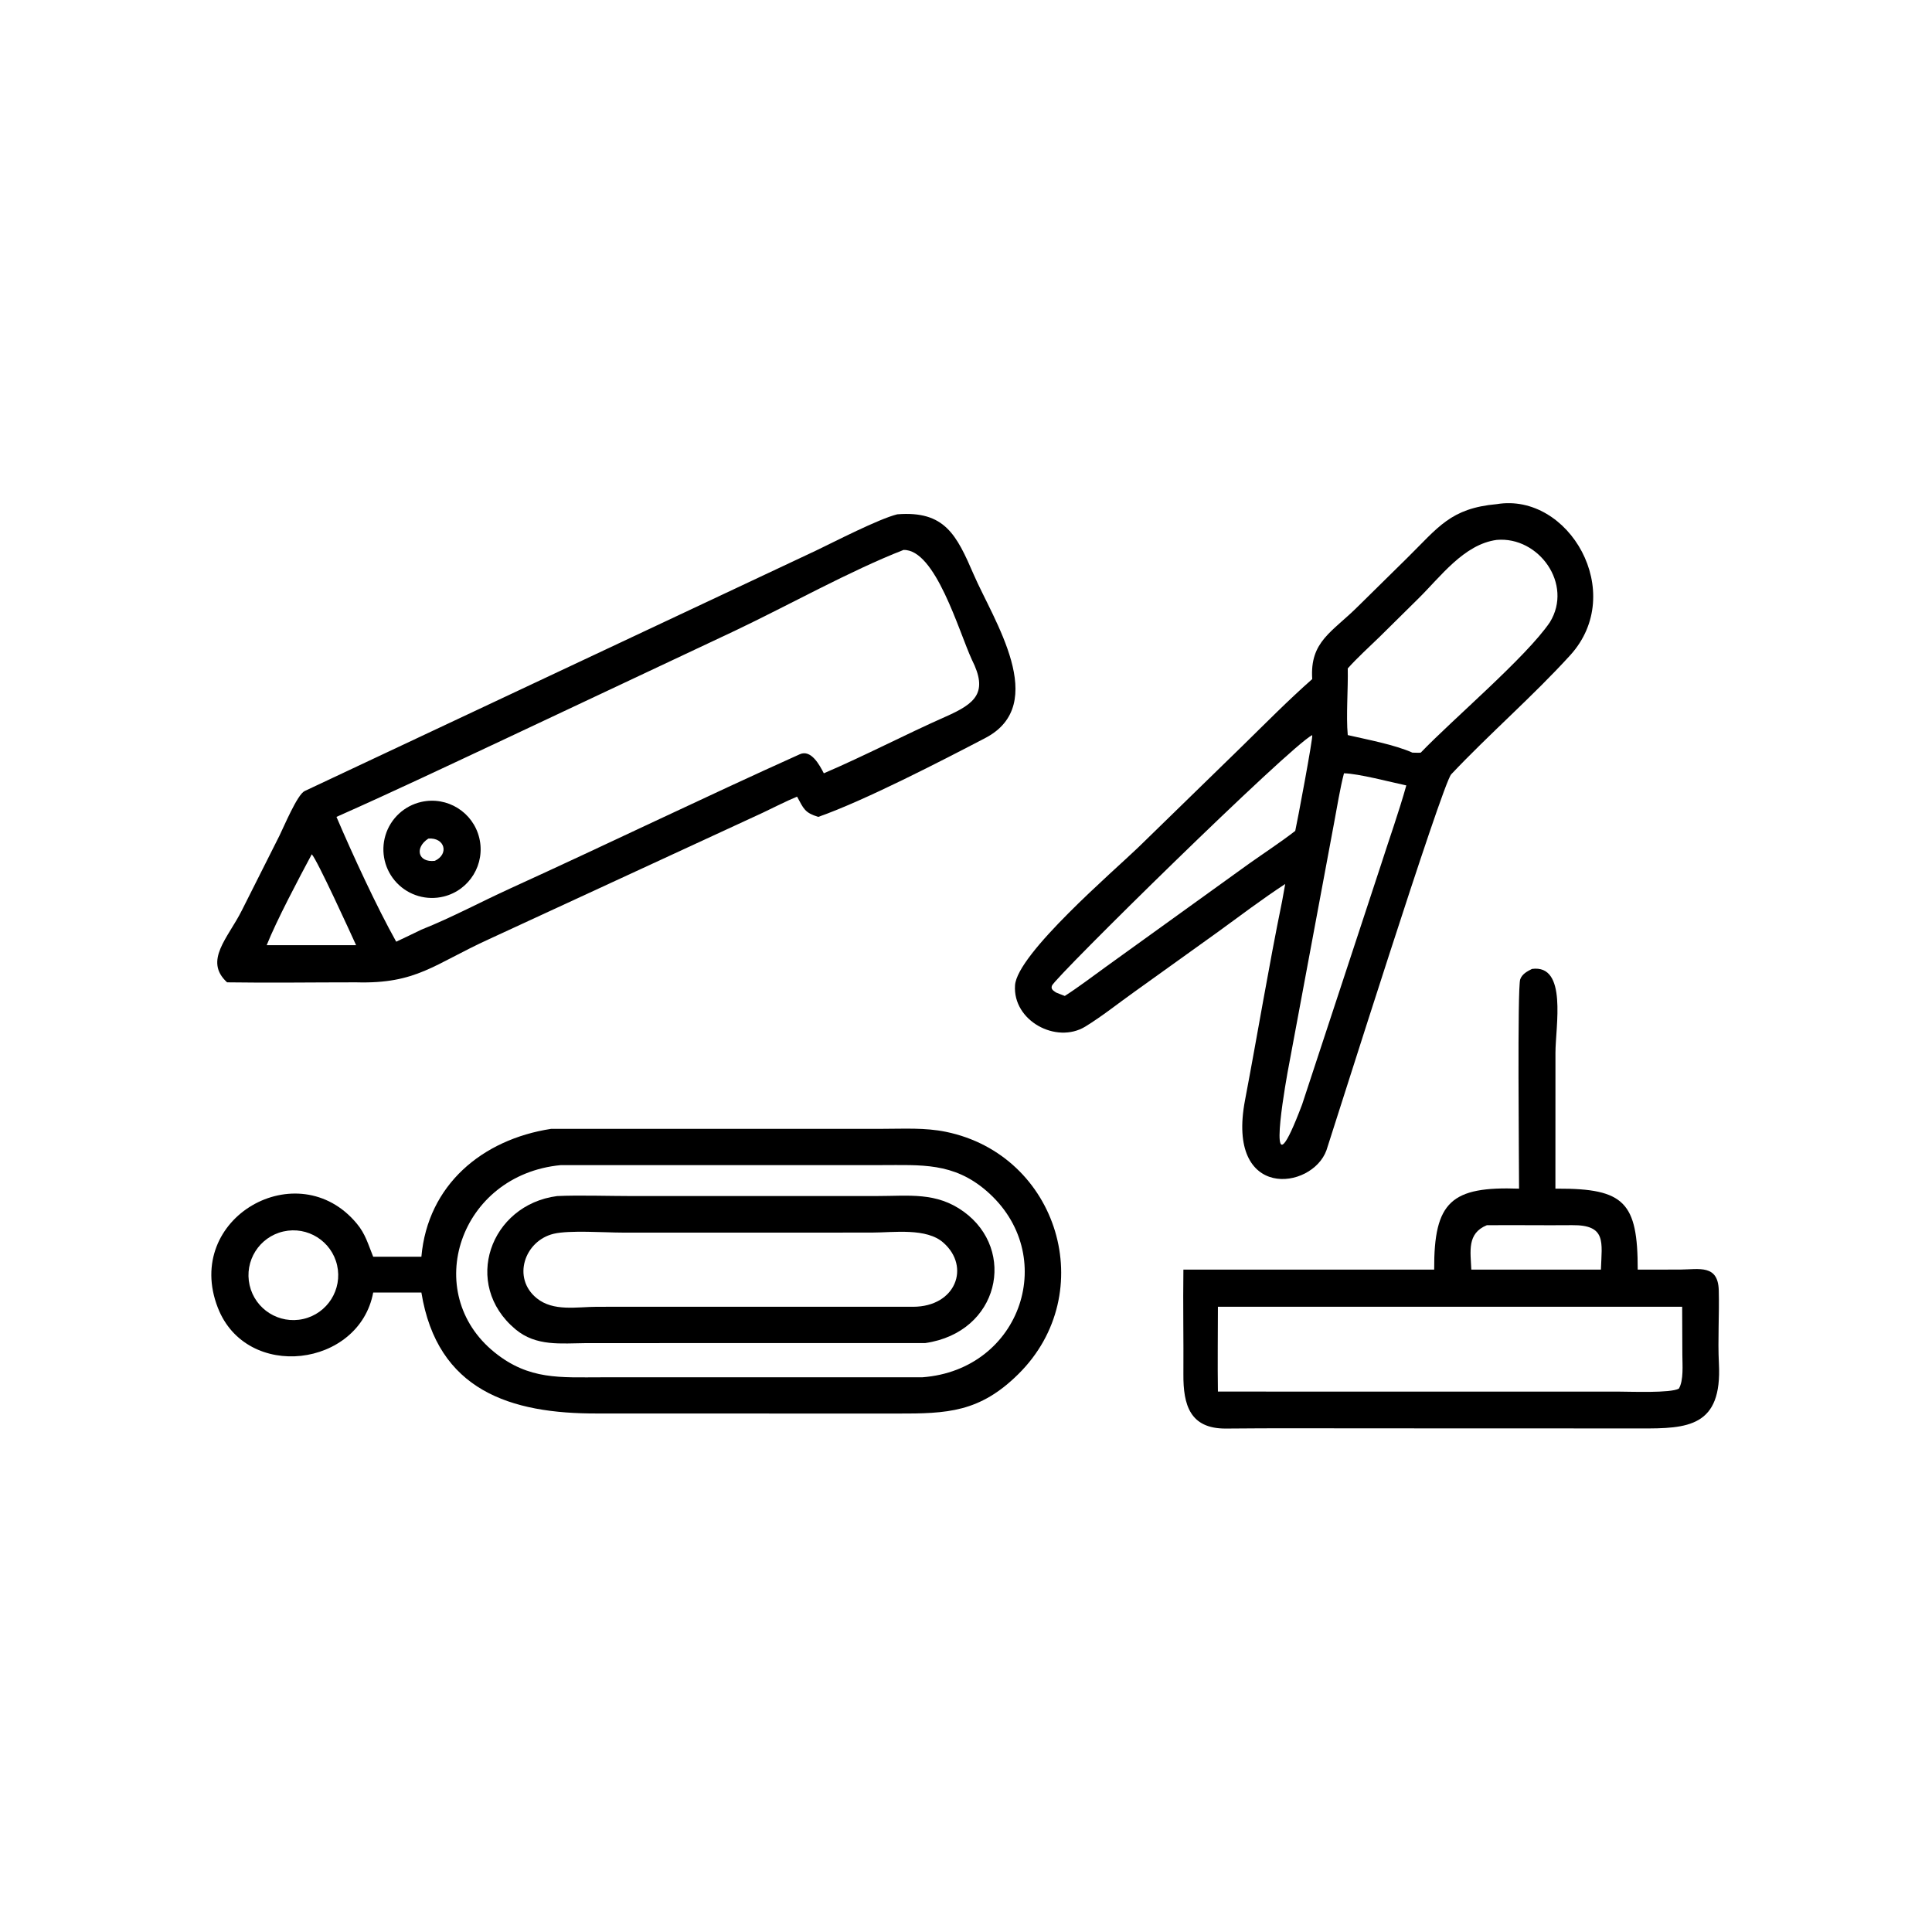
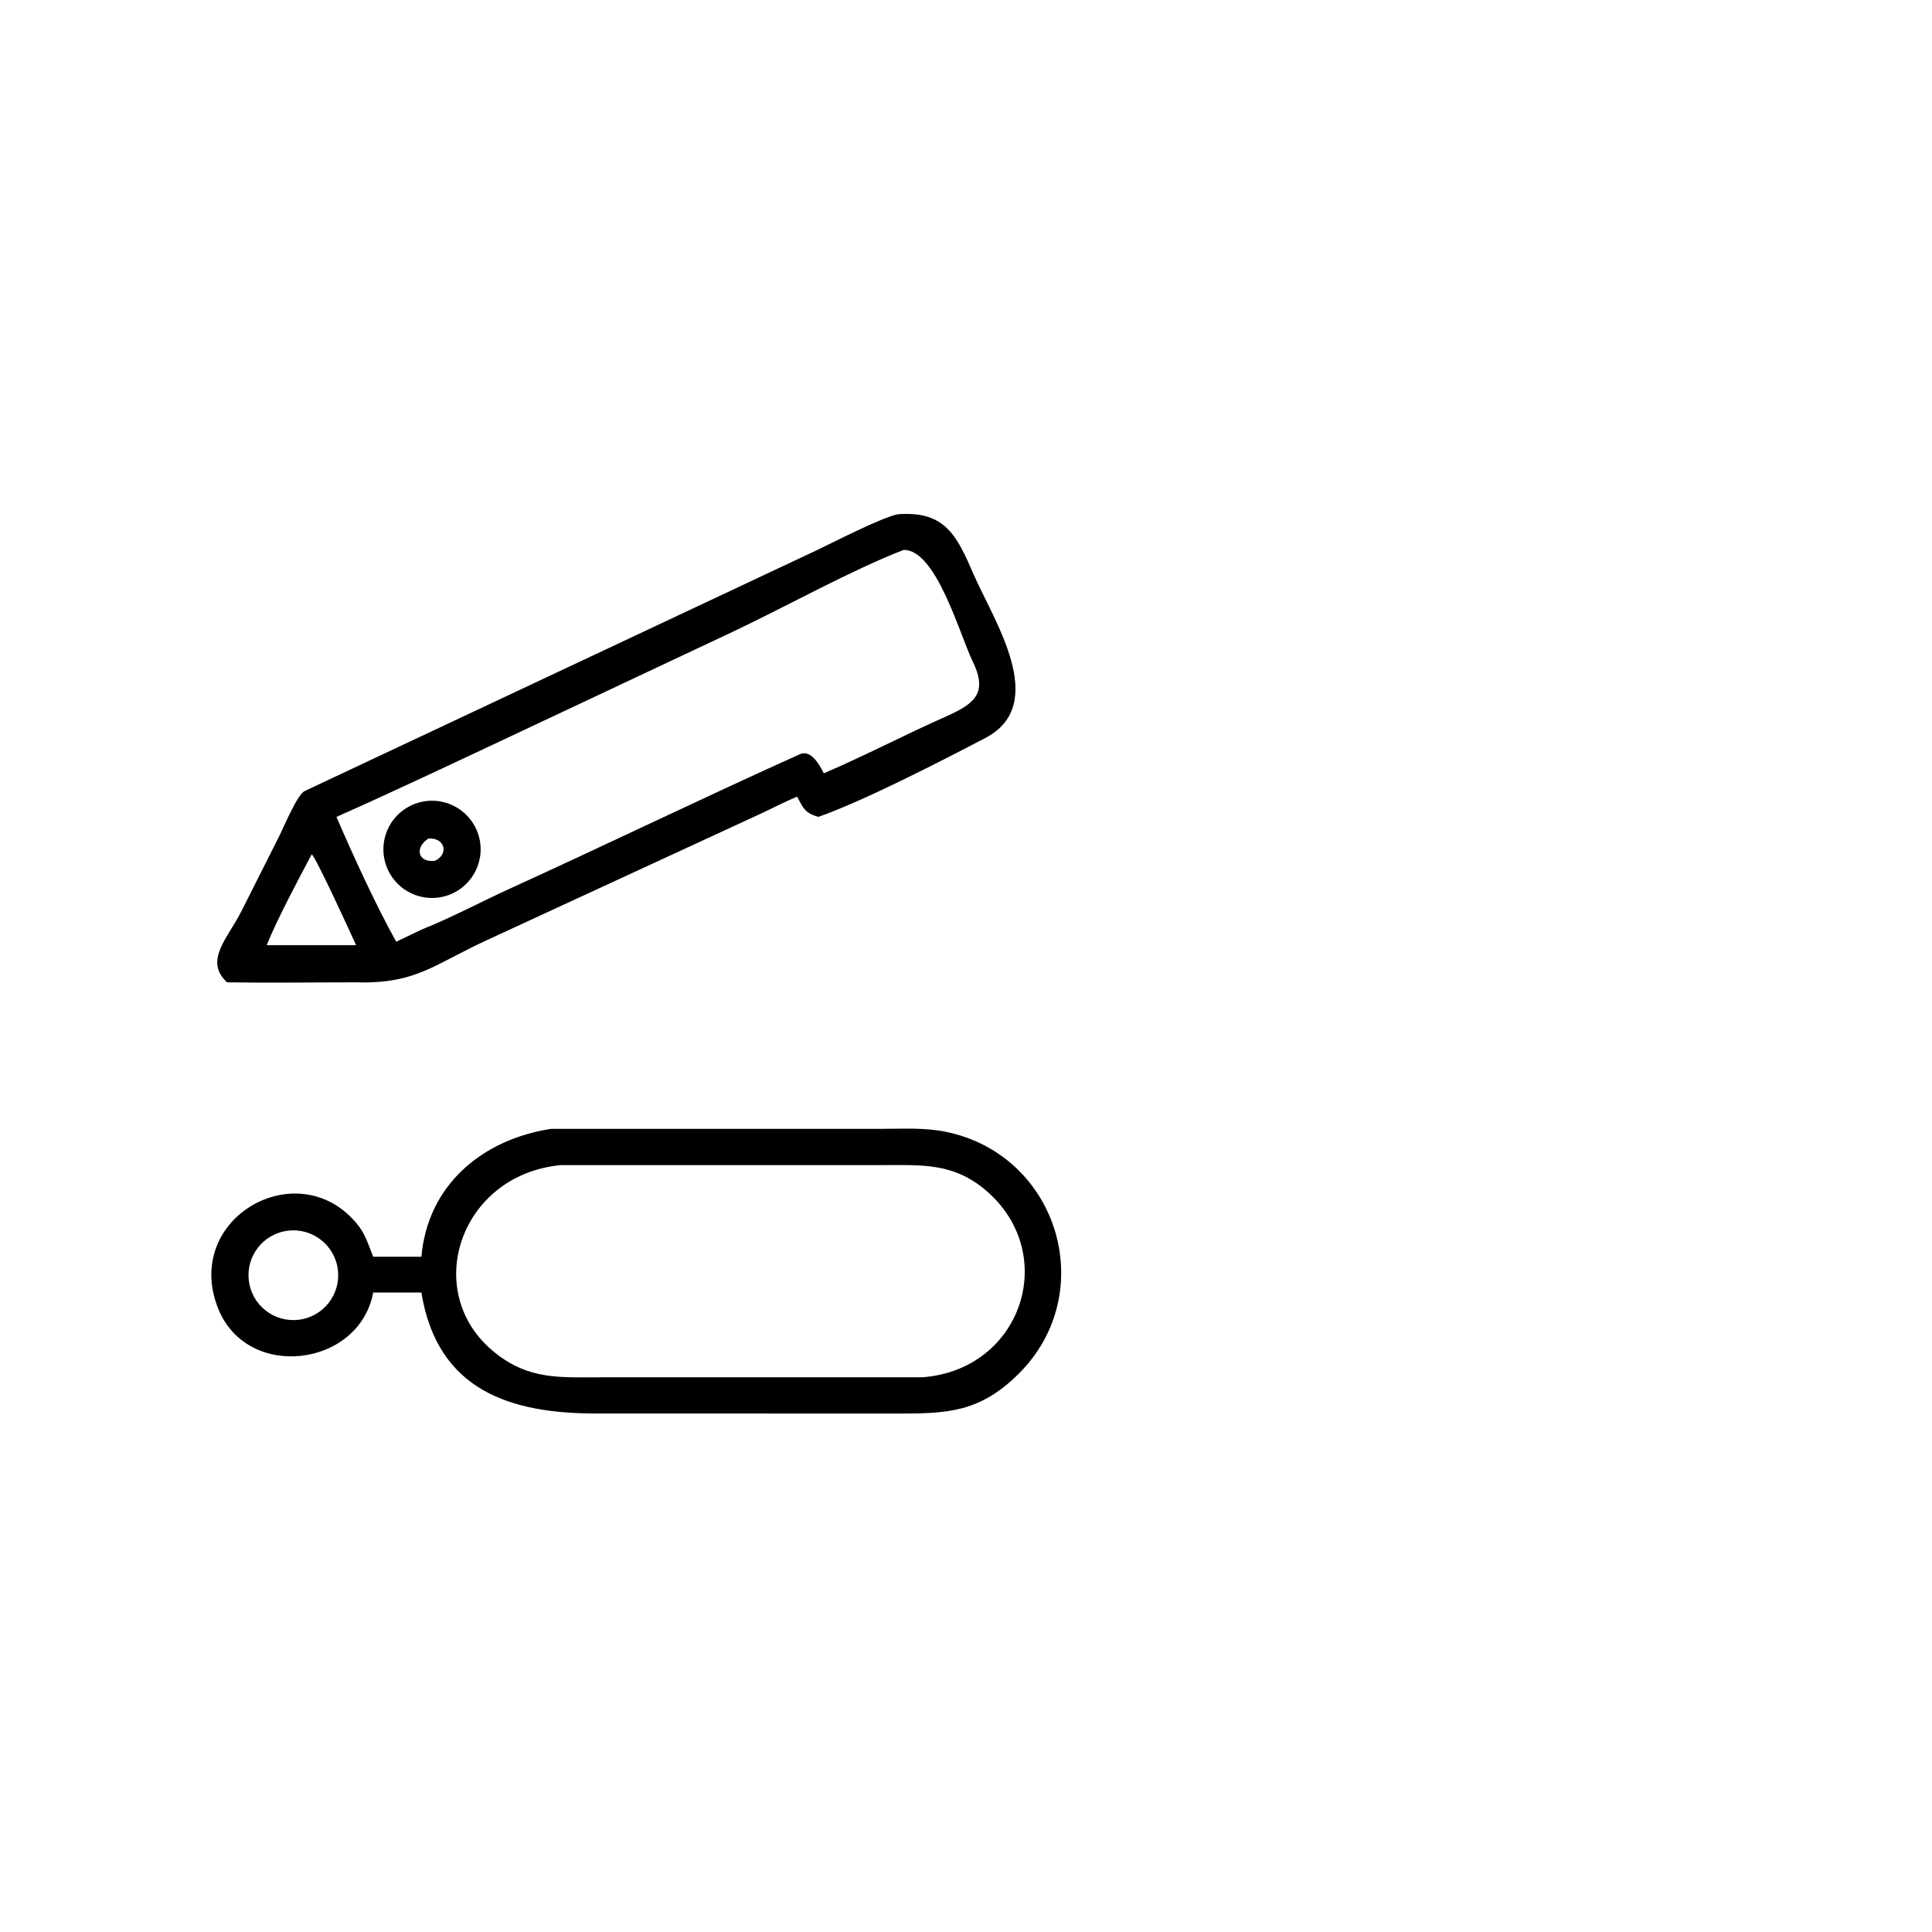
<svg xmlns="http://www.w3.org/2000/svg" width="1024" height="1024" viewBox="0 0 1024 1024">
-   <path transform="scale(2 2)" d="M347.753 179.963C347.086 169.916 353.038 167.555 359.99 160.595L372.925 147.858C381.188 139.711 384.392 134.712 396.654 133.601C415.73 130.433 431.264 157.014 416.116 173.651C406.244 184.493 394.701 194.49 384.585 205.202C382.231 207.694 354.022 297.239 351.529 304.822C347.696 315.434 324.875 318.217 329.943 291.559C333.277 274.023 336.19 256.293 339.775 238.806L340.595 234.268C334.735 238.087 328.505 242.788 322.821 246.927L300.662 262.821C296.28 265.934 292.161 269.265 287.593 272.07C279.891 276.738 268.36 270.506 268.992 261.122C269.555 252.769 295.17 230.826 301.738 224.483L329.18 197.749C335.265 191.788 341.361 185.598 347.753 179.963ZM396.654 143.079C387.9 144.253 381.702 152.93 375.717 158.789L365.624 168.76C362.925 171.376 359.632 174.375 357.17 177.139C357.286 182.615 356.698 189.741 357.17 194.804C362.42 196.015 369.528 197.335 374.301 199.454C374.72 199.464 376.199 199.53 376.516 199.454C385.036 190.567 404.412 174.186 410.723 164.917C416.97 154.792 407.788 142.109 396.654 143.079ZM347.753 194.804C341.743 197.853 279.587 258.993 278.774 261.214C278.43 262.154 279.164 262.539 279.867 263.026C280.62 263.326 281.425 263.665 282.183 263.936C285.748 261.659 289.799 258.567 293.276 256.066L330.982 228.903C334.86 226.155 339.568 223.062 343.253 220.197C343.714 218.232 348.036 195.292 347.753 194.804ZM356.168 204.932C355.144 208.806 354.309 214.077 353.545 218.094L341.191 284.339C339.729 292.57 335.755 317.38 345.075 292.697L365.852 229.546C368.074 222.579 370.737 215.151 372.686 208.146C368.436 207.242 360.07 205.016 356.168 204.932Z" />
-   <path transform="scale(2 2)" d="M60.18 260.33C53.916 254.599 60.453 248.54 64.072 241.301L74.06 221.455C75.213 219.146 78.771 210.579 80.728 209.639L216.182 145.943C221.206 143.535 232.815 137.54 237.775 136.3C250.384 135.291 253.494 141.739 258.06 152.3C263.225 164.248 278.299 186.611 261.108 195.584C249.607 201.587 229.129 212.176 216.855 216.485C213.266 215.391 212.995 214.362 211.235 211.12C208.403 212.277 204.918 214.069 202.066 215.418L129.623 248.874C114.946 255.563 110.447 260.783 94.368 260.33C83.08 260.327 71.418 260.502 60.18 260.33ZM239.441 145.74C225.372 151.222 208.787 160.498 194.821 167.129L134.561 195.495C119.27 202.66 104.616 209.623 89.169 216.485C93.428 226.455 99.879 240.43 104.999 249.56C107.221 248.505 109.469 247.458 111.671 246.368C119.675 243.185 127.48 238.972 135.363 235.381C160.973 223.713 186.303 211.426 211.962 199.882C214.957 198.535 217.201 202.755 218.322 204.932C229.145 200.301 239.937 194.64 250.648 189.902C258.55 186.406 261.932 183.505 257.565 174.849C254.075 167.28 247.915 145.524 239.441 145.74ZM82.621 226.391C79.177 232.821 73.318 243.872 70.676 250.48L82.621 250.48L94.368 250.48C92.906 247.264 84.042 227.839 82.621 226.391Z" />
+   <path transform="scale(2 2)" d="M60.18 260.33C53.916 254.599 60.453 248.54 64.072 241.301L74.06 221.455C75.213 219.146 78.771 210.579 80.728 209.639L216.182 145.943C221.206 143.535 232.815 137.54 237.775 136.3C250.384 135.291 253.494 141.739 258.06 152.3C263.225 164.248 278.299 186.611 261.108 195.584C249.607 201.587 229.129 212.176 216.855 216.485C213.266 215.391 212.995 214.362 211.235 211.12C208.403 212.277 204.918 214.069 202.066 215.418L129.623 248.874C114.946 255.563 110.447 260.783 94.368 260.33C83.08 260.327 71.418 260.502 60.18 260.33ZM239.441 145.74C225.372 151.222 208.787 160.498 194.821 167.129L134.561 195.495C119.27 202.66 104.616 209.623 89.169 216.485C93.428 226.455 99.879 240.43 104.999 249.56C107.221 248.505 109.469 247.458 111.671 246.368C119.675 243.185 127.48 238.972 135.363 235.381C160.973 223.713 186.303 211.426 211.962 199.882C214.957 198.535 217.201 202.755 218.322 204.932C229.145 200.301 239.937 194.64 250.648 189.902C258.55 186.406 261.932 183.505 257.565 174.849C254.075 167.28 247.915 145.524 239.441 145.74ZM82.621 226.391C79.177 232.821 73.318 243.872 70.676 250.48L94.368 250.48C92.906 247.264 84.042 227.839 82.621 226.391Z" />
  <path transform="scale(2 2)" d="M117.604 237.587C113.105 238.709 108.351 237.327 105.154 233.968C101.958 230.61 100.812 225.793 102.154 221.355C103.496 216.917 107.119 213.542 111.641 212.518C118.529 210.958 125.389 215.233 127.023 222.103C128.657 228.974 124.456 235.879 117.604 237.587ZM113.518 222.233C109.816 224.639 110.732 228.652 115.229 228.133C119.081 226.353 117.884 221.884 113.518 222.233Z" />
-   <path transform="scale(2 2)" d="M402.566 315.008C402.567 308.155 402.08 261.727 402.876 259.526C403.394 258.096 404.719 257.426 405.991 256.775C415.438 255.504 412.215 272.037 412.213 278.976L412.2 315.008L412.721 315.006C430.498 314.944 434.028 318.664 434.011 336.461L445.325 336.449C450.333 336.399 455.305 335.059 455.491 341.957C455.662 348.301 455.201 355.012 455.529 361.339C456.398 378.119 447.34 378.62 434.704 378.551L362.902 378.528C350.189 378.531 337.455 378.455 324.747 378.583C315.401 378.576 313.554 372.402 313.611 364.196C313.676 354.965 313.485 345.695 313.612 336.461L380.073 336.461C379.979 318.381 384.669 314.372 402.566 315.008ZM394.02 324.697C388.705 326.872 389.721 331.647 389.914 336.461L420.703 336.461L424.259 336.461C424.504 329.174 425.777 324.592 416.622 324.68C409.128 324.752 401.529 324.62 394.02 324.697ZM322.759 346.305C322.756 353.719 322.647 361.391 322.759 368.782L428.889 368.79C432.097 368.79 442.71 369.236 444.916 368.001C446.217 365.816 445.852 361.647 445.842 359.068L445.79 346.305L322.759 346.305Z" />
  <path transform="scale(2 2)" d="M111.671 333.049C113.354 313.987 127.809 301.975 146.013 299.165L233.938 299.153C239.578 299.151 245.135 298.804 250.681 299.944C280.488 306.07 291.578 342.661 269.888 364.137C259.622 374.302 251.028 374.634 237.699 374.607L158.347 374.59C135.253 374.678 115.895 368.5 111.671 342.531L98.902 342.531C95.215 362.338 65.329 366.129 57.719 346.542C48.458 322.707 79.001 305.536 94.54 324.248C96.845 326.981 97.564 329.778 98.902 333.049L111.671 333.049ZM148.608 308.77C121.777 311.322 111.427 342.552 131.081 358.404C140.205 365.763 148.472 364.997 159.436 365L244.423 364.995C270.777 363.031 280.93 332.344 261.351 315.533C252.602 308.021 244.107 308.768 233.541 308.765L148.608 308.77ZM75.102 326.353C68.698 327.81 64.689 334.184 66.147 340.587C67.606 346.991 73.98 350.999 80.383 349.539C86.785 348.08 90.792 341.707 89.334 335.306C87.875 328.904 81.504 324.896 75.102 326.353Z" />
-   <path transform="scale(2 2)" d="M245.228 355.922L155.368 355.939C148.7 355.99 142.1 356.878 136.596 352.269C122.349 340.338 129.889 319.284 147.649 316.968C153.186 316.699 161.641 316.964 167.326 316.965L232.377 316.961C240.92 316.962 248.121 315.842 255.375 321.092C269.486 331.304 264.838 353.063 245.228 355.922ZM204.186 326.66L164.912 326.651C160.286 326.651 150.875 325.962 146.71 326.969C139.007 328.83 135.628 338.683 142.233 344.039C146.666 347.634 152.877 346.323 158.248 346.31L188.375 346.305L241.992 346.309C253.314 346.278 257.217 335.719 250.046 329.361C245.566 325.313 236.797 326.644 231.08 326.645L204.186 326.66Z" />
</svg>